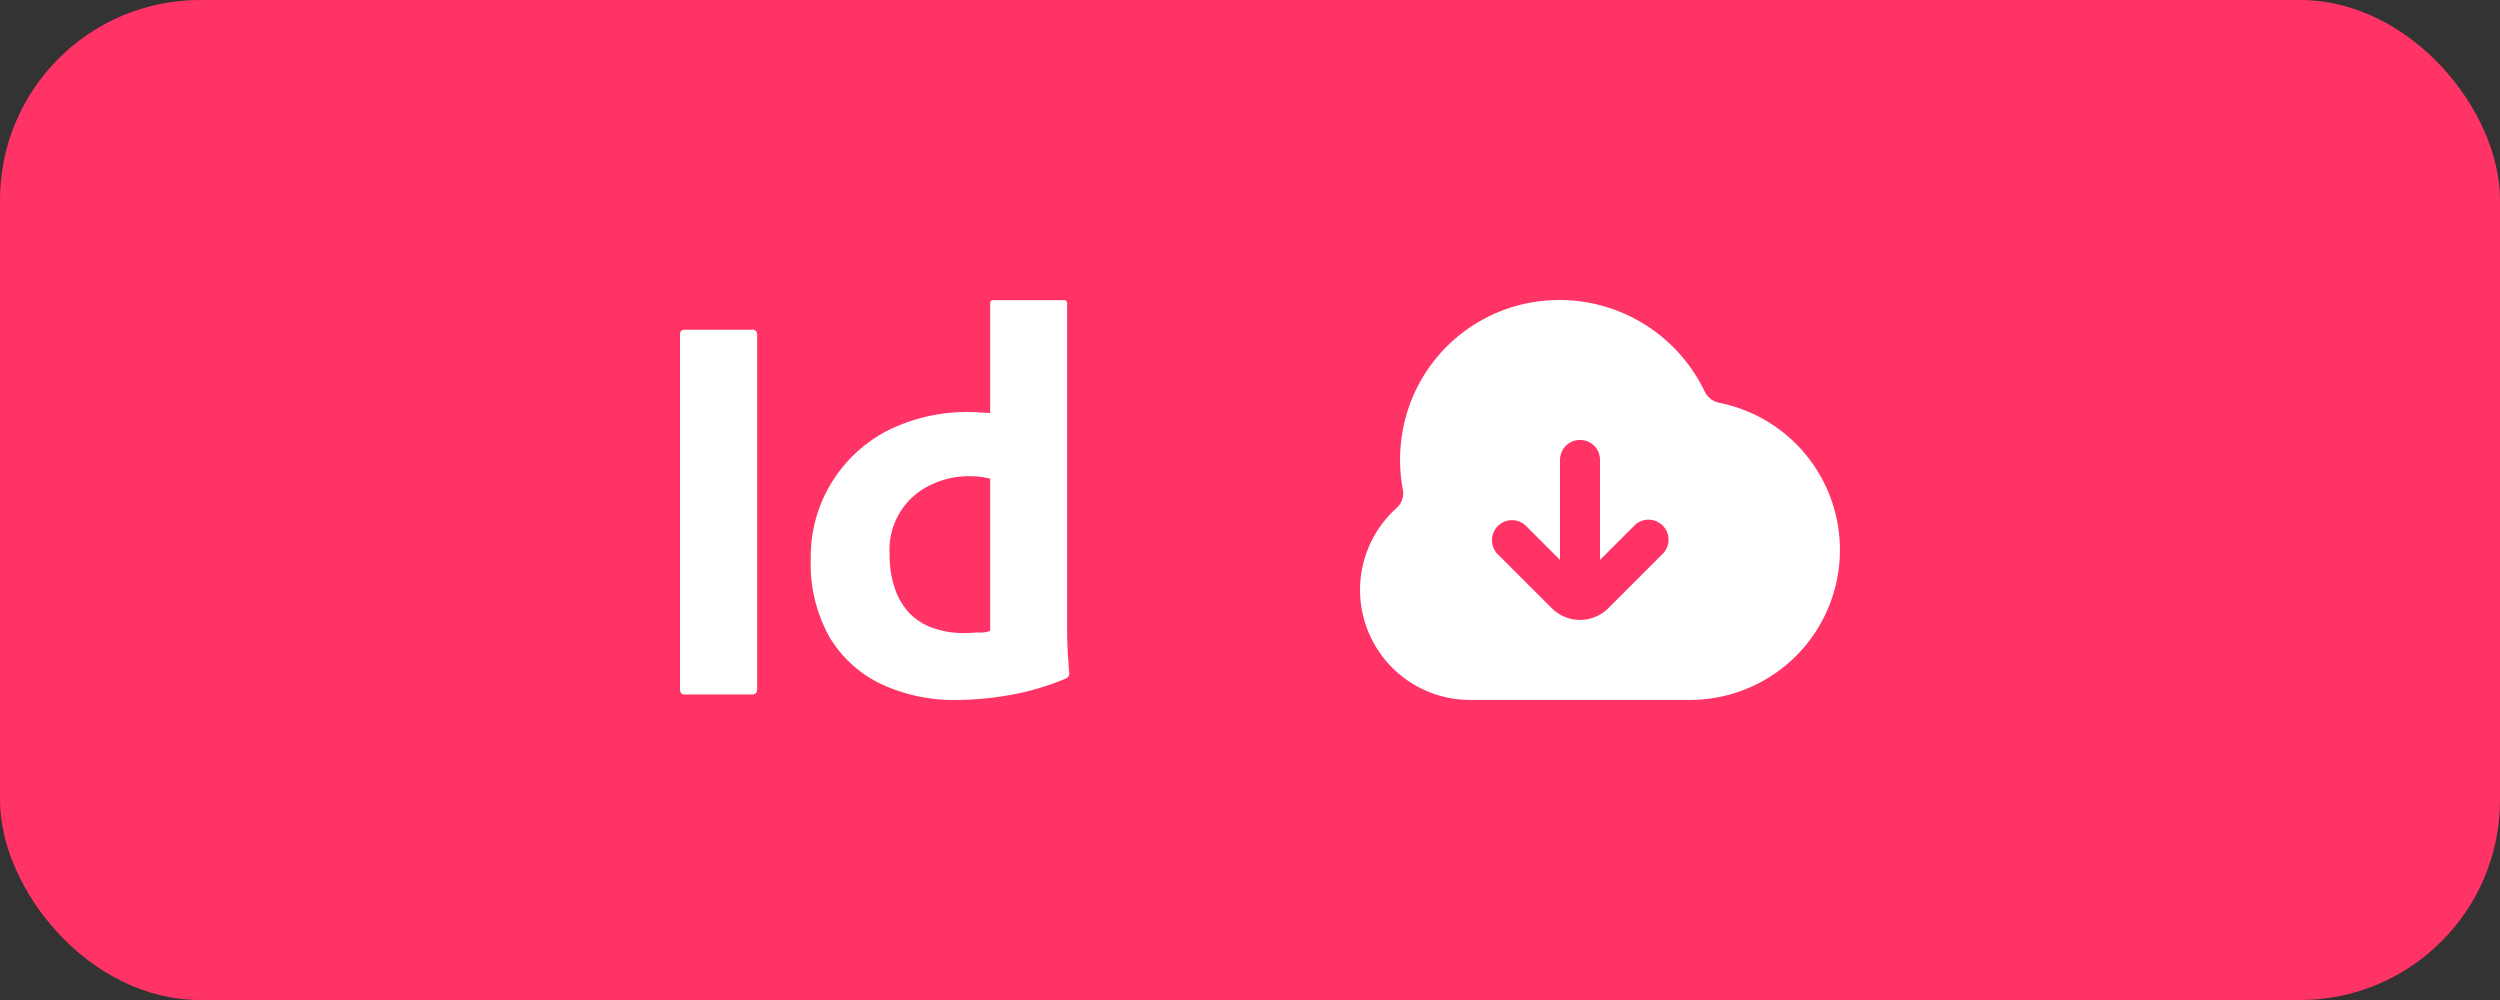
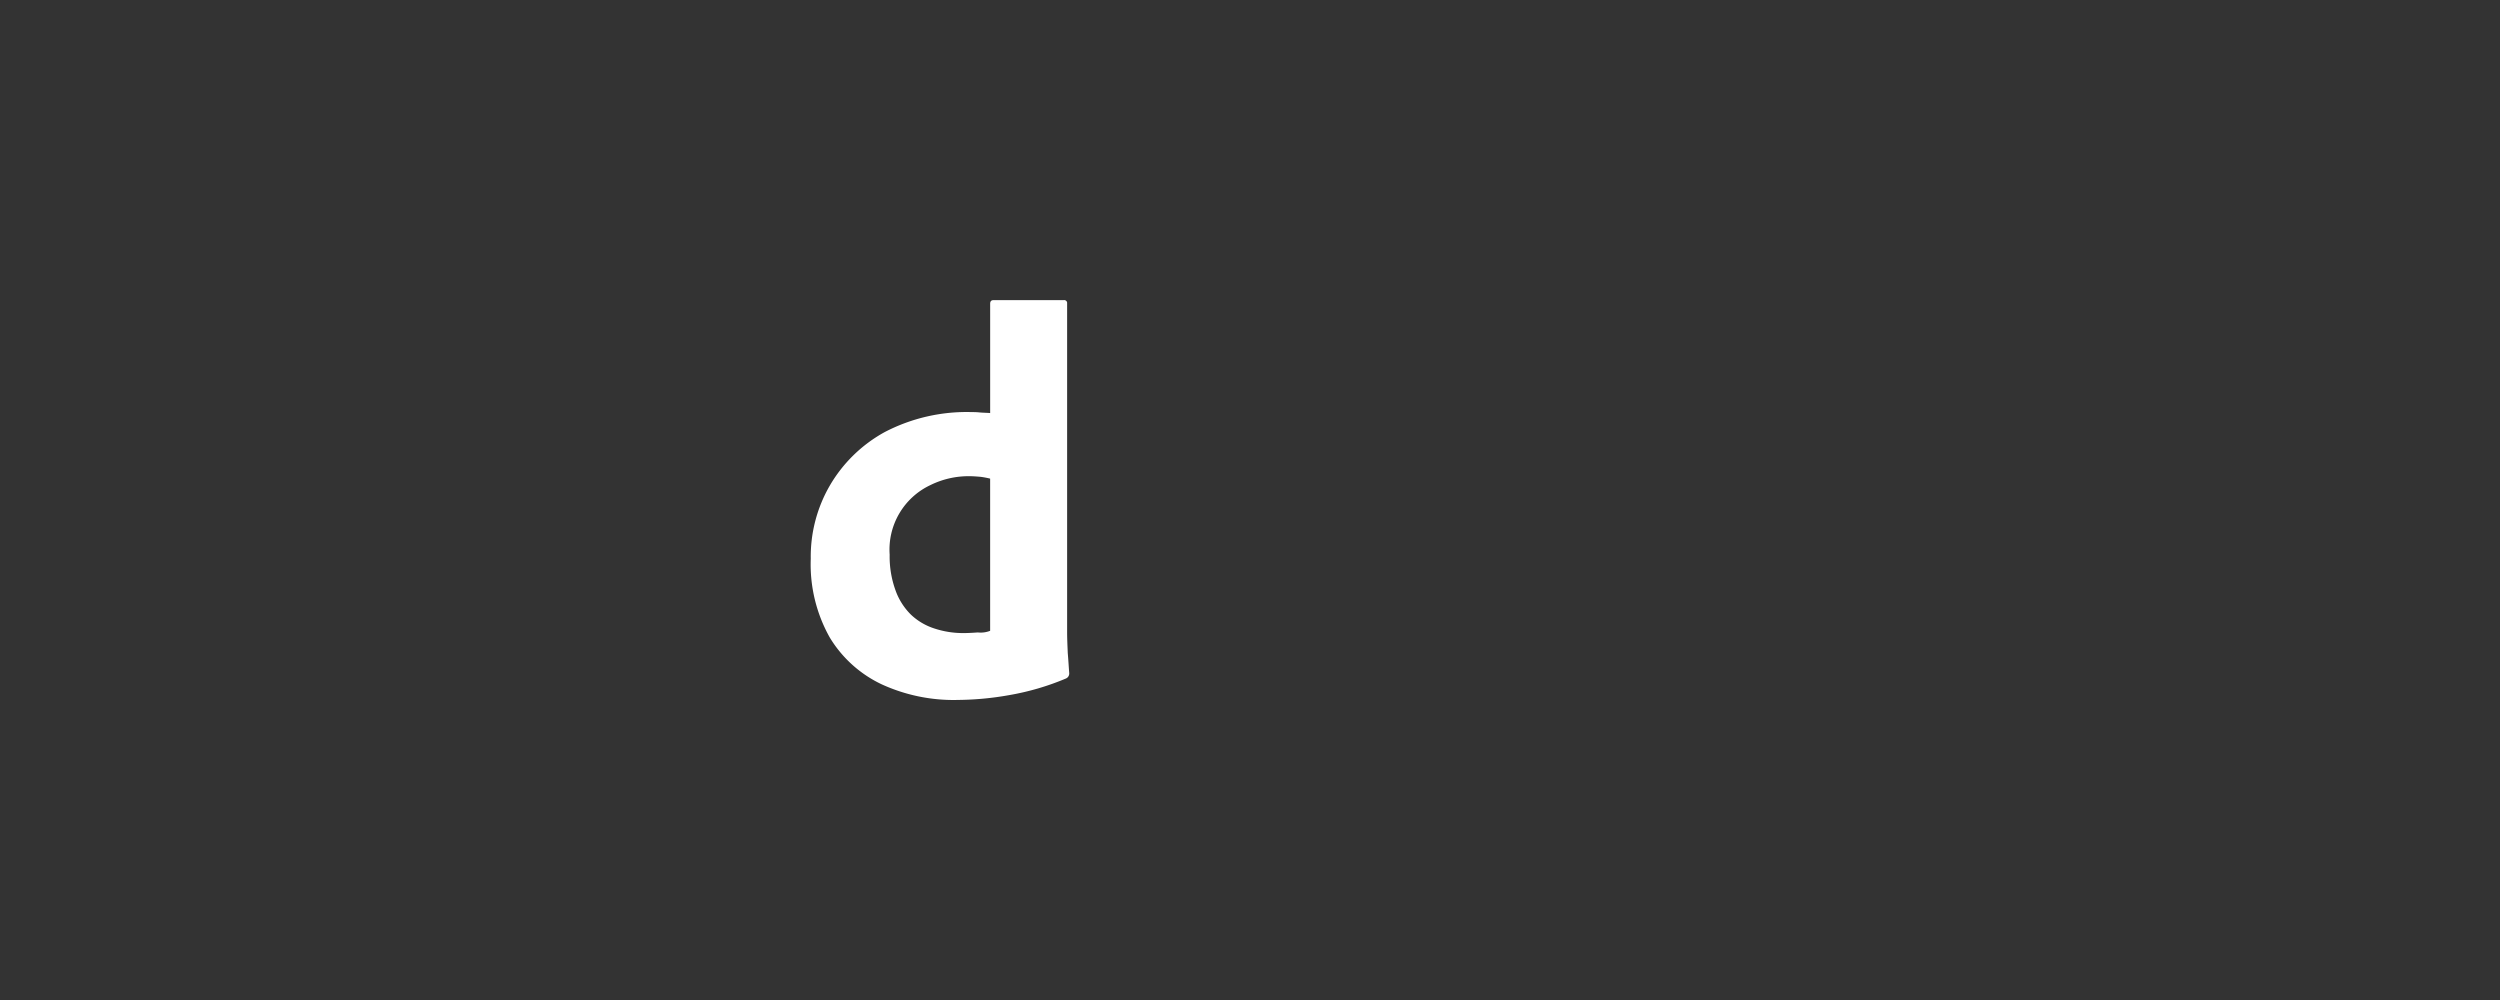
<svg xmlns="http://www.w3.org/2000/svg" width="125" height="50" viewBox="0 0 125 50">
  <rect x="0" y="0" width="125" height="50" fill="#333333" stroke="none" />
  <g id="botão_id" data-name="botão id" transform="translate(-523 -2203)">
-     <rect id="Retângulo_19" data-name="Retângulo 19" width="125" height="50" rx="10" transform="translate(648 2253) rotate(180)" fill="#f36" />
-     <path id="Caminho_3" data-name="Caminho 3" d="M142.257,134.4v17.736c0,.186-.089.275-.243.275h-3.387c-.154,0-.227-.089-.227-.275V134.4c0-.154.089-.227.243-.227h3.371a.194.194,0,0,1,.227.17.068.068,0,0,1,.016.057Z" transform="translate(418.6 2085.313)" fill="#fff" />
    <path id="Caminho_4" data-name="Caminho 4" d="M226.369,135.868a8.635,8.635,0,0,1-3.719-.778,6.048,6.048,0,0,1-2.609-2.35,7.462,7.462,0,0,1-.948-3.938,7.085,7.085,0,0,1,.948-3.646,7.158,7.158,0,0,1,2.747-2.682,8.865,8.865,0,0,1,4.375-1,3.275,3.275,0,0,1,.365.016c.154.016.332.016.535.032v-5.461c0-.122.049-.186.17-.186h3.508a.148.148,0,0,1,.17.122v16.488c0,.308.016.656.032,1.037.032.365.049.7.073,1a.273.273,0,0,1-.17.275,12.965,12.965,0,0,1-2.82.826,15.149,15.149,0,0,1-2.658.243Zm1.693-3.46V124.8a4.381,4.381,0,0,0-.47-.089c-.186-.016-.381-.032-.567-.032a4.31,4.31,0,0,0-1.953.446,3.564,3.564,0,0,0-2.034,3.476,4.959,4.959,0,0,0,.292,1.783,3.226,3.226,0,0,0,.778,1.223,3.066,3.066,0,0,0,1.175.689,4.575,4.575,0,0,0,1.434.227c.259,0,.5-.016.729-.032a1.3,1.3,0,0,0,.616-.081Z" transform="translate(344.445 2102.131)" fill="#fff" />
-     <path id="cloud-download-alt" d="M17.974,7.146a1.028,1.028,0,0,1-.742-.569A8.053,8.053,0,0,0,8.5,2.139a7.946,7.946,0,0,0-6.384,6.5,8.129,8.129,0,0,0,.033,2.89.994.994,0,0,1-.346.9A5.5,5.5,0,0,0,5.5,22h11A7.5,7.5,0,0,0,17.973,7.147Zm-2.853,7.562-2.707,2.707a1.993,1.993,0,0,1-1.4.584L11,18l-.009,0a1.993,1.993,0,0,1-1.4-.584L6.879,14.708a1,1,0,0,1,1.414-1.414L10,15V10a1,1,0,0,1,2,0v5l1.707-1.707a1,1,0,1,1,1.414,1.414Z" transform="translate(591.001 2215.996)" fill="#fff" />
  </g>
</svg>